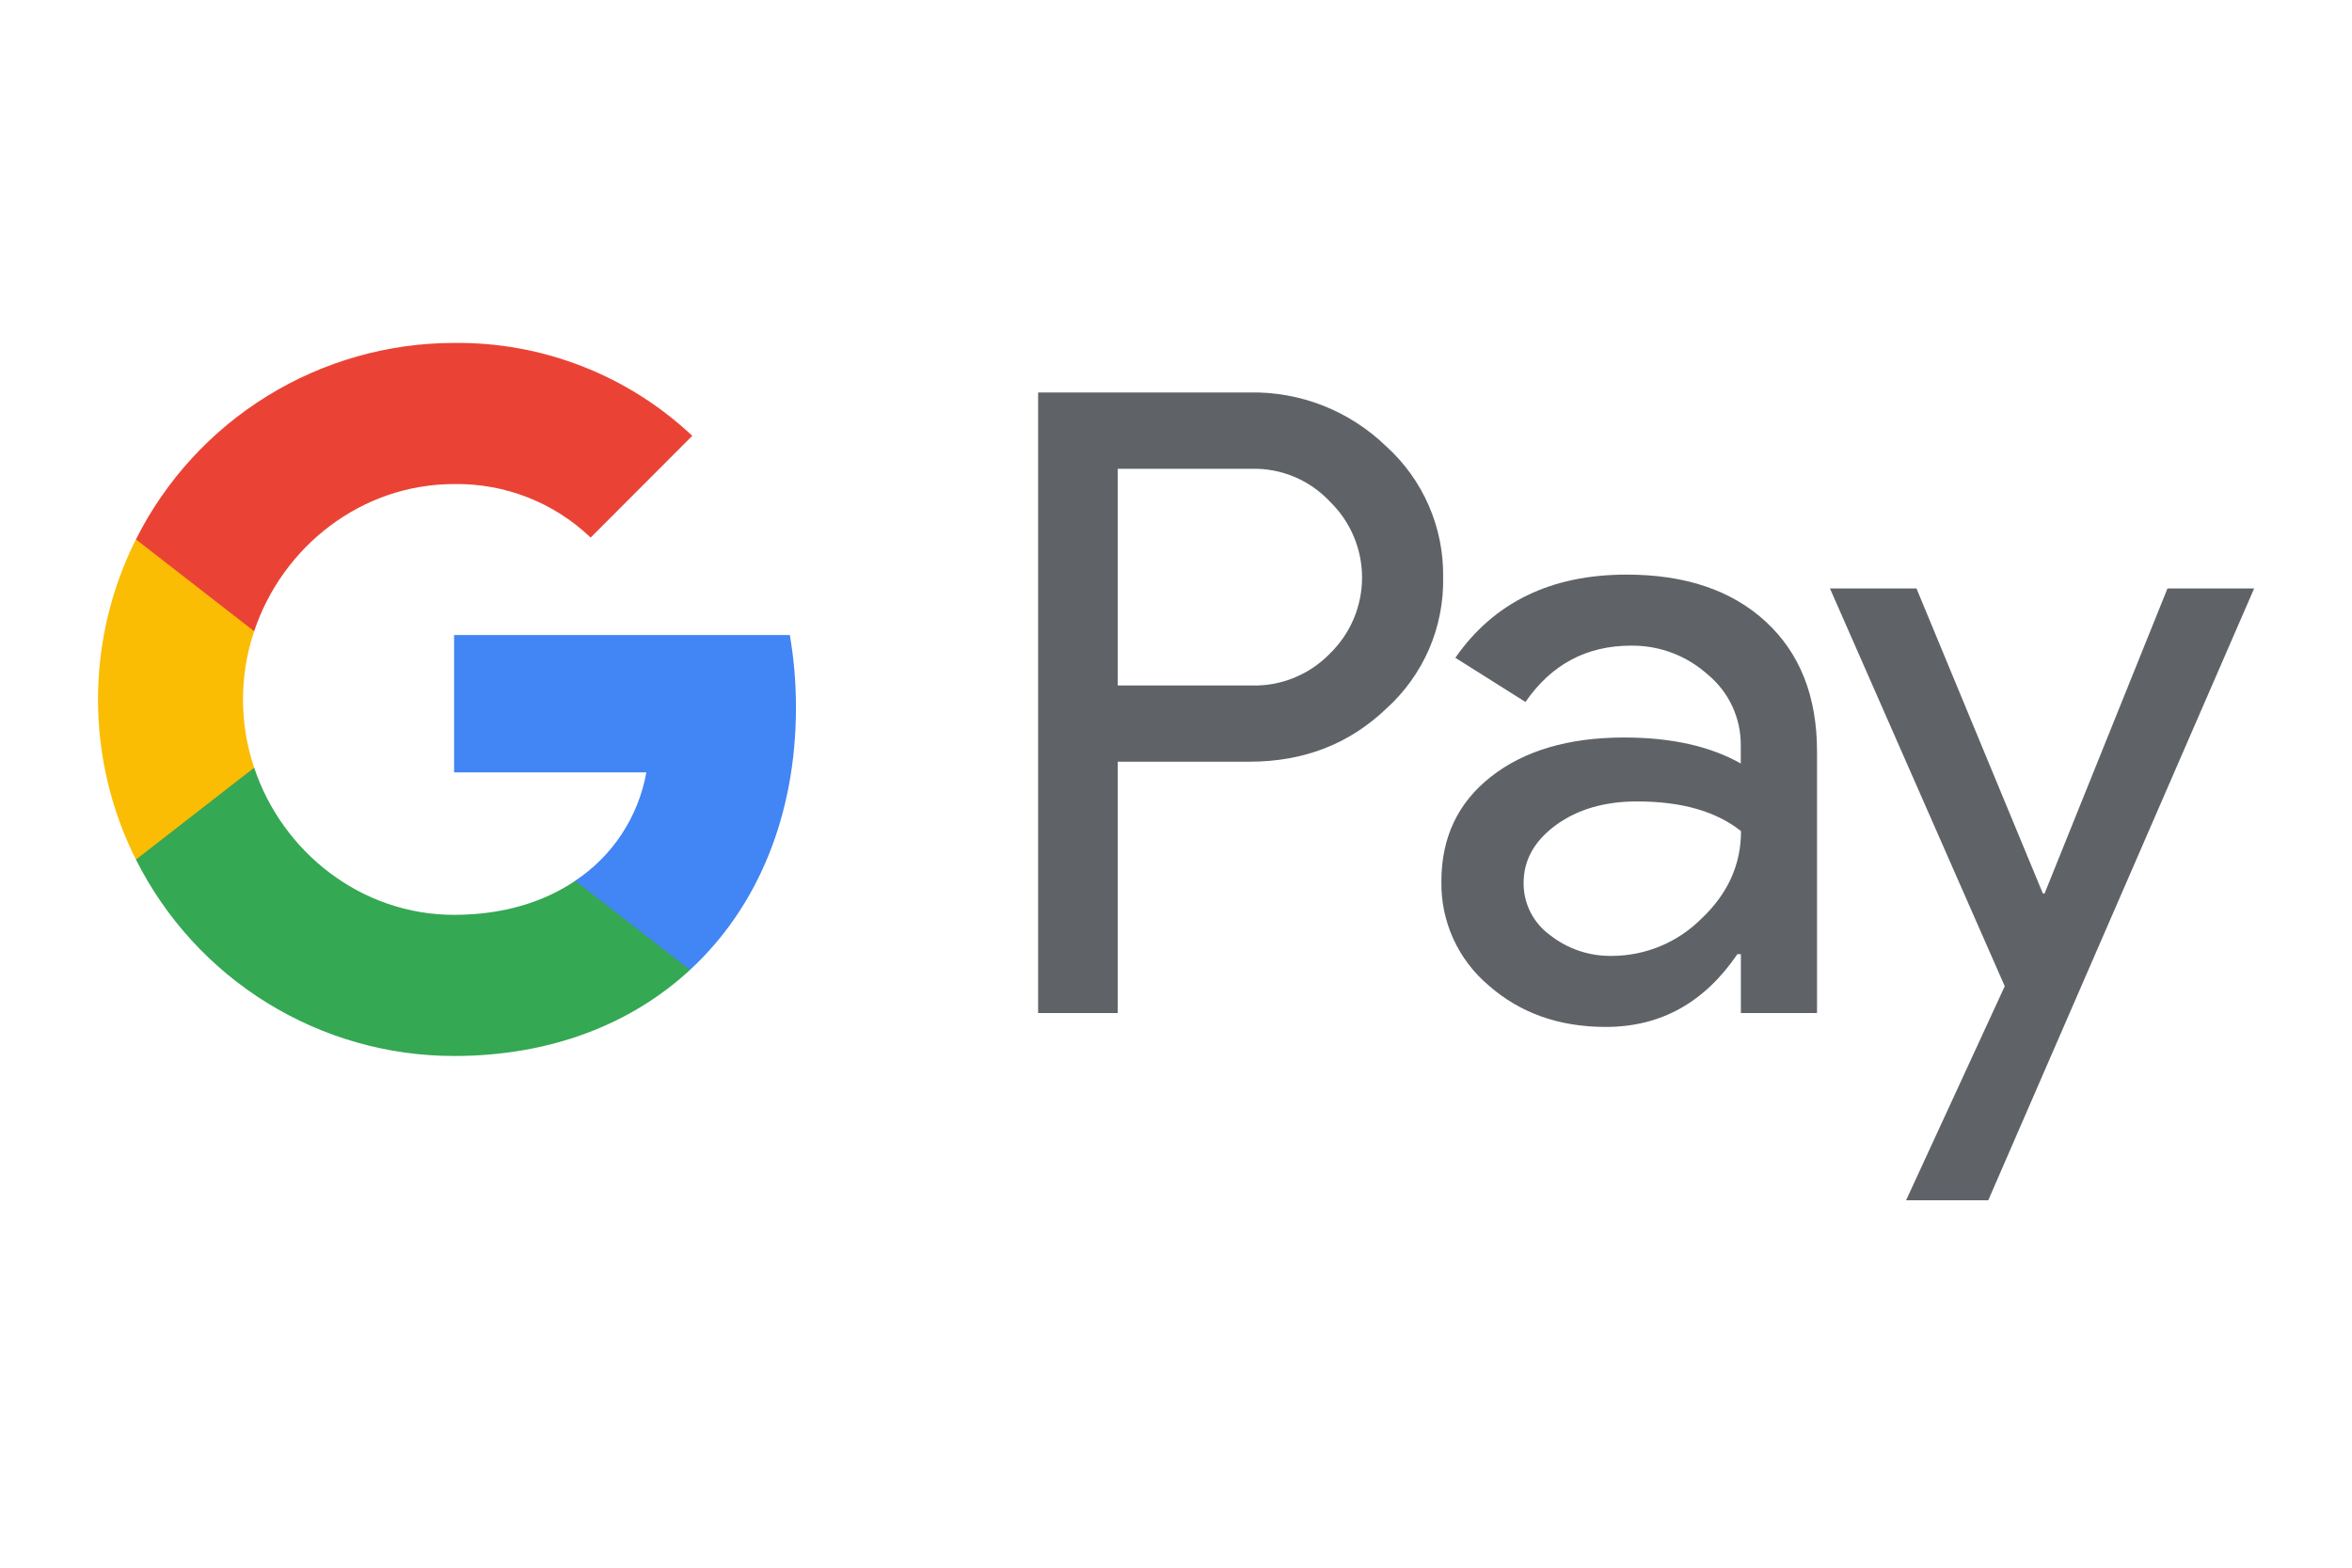
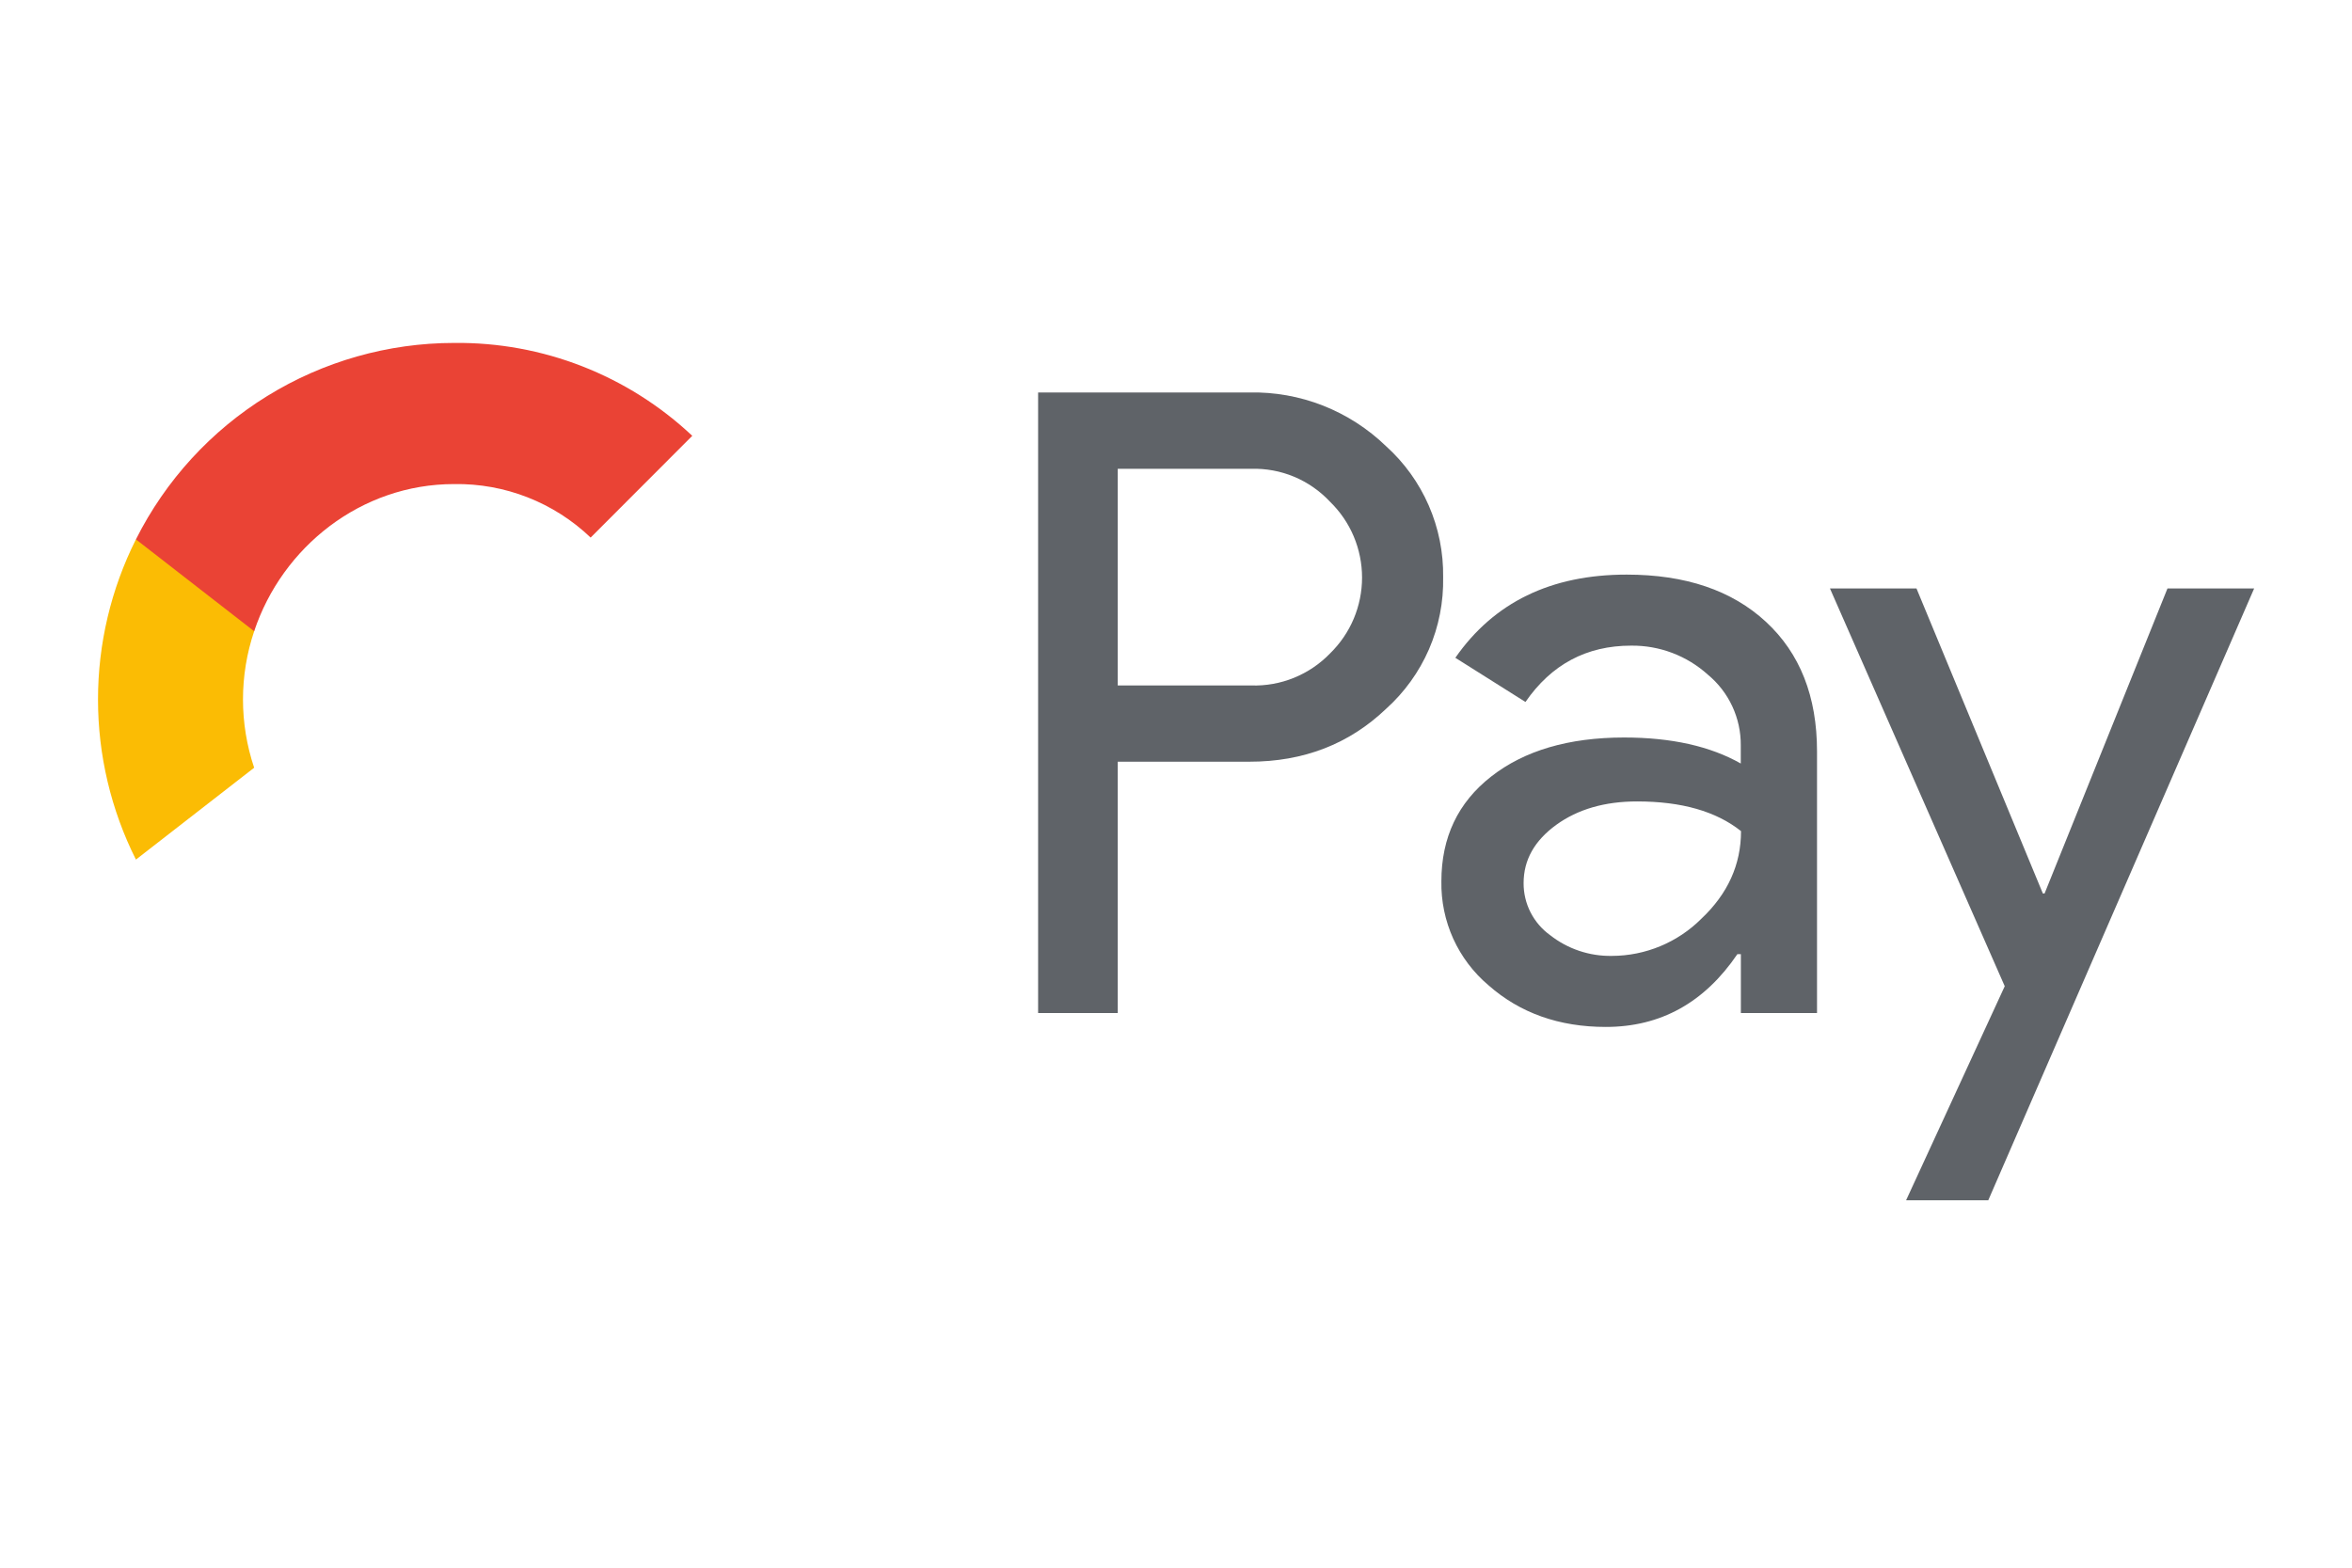
<svg xmlns="http://www.w3.org/2000/svg" width="48" height="32" viewBox="0 0 48 32" fill="none">
  <path d="M22.811 15.549V20.679H21.186V8.011H25.495C26.01 8 26.521 8.091 27 8.279C27.479 8.468 27.916 8.749 28.286 9.107C28.66 9.444 28.957 9.857 29.158 10.318C29.359 10.779 29.459 11.278 29.452 11.781C29.462 12.287 29.364 12.789 29.163 13.253C28.961 13.717 28.662 14.132 28.286 14.47C27.532 15.189 26.602 15.549 25.495 15.548H22.811V15.549ZM22.811 9.57V13.992H25.536C25.835 14.001 26.132 13.948 26.409 13.835C26.686 13.722 26.936 13.553 27.144 13.338C27.35 13.136 27.515 12.896 27.627 12.63C27.739 12.364 27.797 12.078 27.797 11.79C27.797 11.501 27.739 11.215 27.627 10.949C27.515 10.683 27.35 10.443 27.144 10.242C26.938 10.022 26.689 9.848 26.412 9.732C26.135 9.616 25.836 9.561 25.536 9.569H22.811V9.57Z" fill="#5F6368" />
  <path d="M33.196 11.729C34.397 11.729 35.345 12.05 36.04 12.693C36.735 13.336 37.082 14.217 37.082 15.337V20.679H35.528V19.476H35.457C34.784 20.467 33.889 20.962 32.772 20.962C31.819 20.962 31.021 20.679 30.379 20.113C30.071 19.853 29.825 19.528 29.658 19.161C29.492 18.794 29.409 18.394 29.416 17.99C29.416 17.093 29.755 16.38 30.432 15.851C31.109 15.321 32.012 15.055 33.143 15.054C34.108 15.054 34.902 15.231 35.526 15.585V15.213C35.528 14.938 35.469 14.666 35.353 14.417C35.237 14.168 35.067 13.947 34.855 13.772C34.426 13.384 33.866 13.172 33.287 13.179C32.379 13.179 31.661 13.562 31.132 14.329L29.701 13.427C30.488 12.295 31.653 11.729 33.196 11.729ZM31.094 18.026C31.093 18.233 31.141 18.437 31.235 18.622C31.329 18.806 31.465 18.966 31.633 19.087C31.992 19.37 32.438 19.52 32.895 19.512C33.581 19.511 34.238 19.237 34.723 18.752C35.261 18.244 35.531 17.649 35.531 16.965C35.024 16.561 34.317 16.359 33.411 16.359C32.751 16.359 32.201 16.518 31.76 16.837C31.315 17.161 31.094 17.554 31.094 18.026Z" fill="#5F6368" />
  <path d="M46.003 12.012L40.577 24.5H38.9L40.913 20.131L37.346 12.012H39.112L41.691 18.238H41.726L44.234 12.012H46.003Z" fill="#5F6368" />
-   <path d="M16.244 14.443C16.245 13.947 16.203 13.452 16.119 12.963H9.267V15.766H13.191C13.111 16.213 12.941 16.64 12.692 17.02C12.442 17.401 12.119 17.726 11.74 17.977V19.797H14.083C15.454 18.53 16.244 16.657 16.244 14.443Z" fill="#4285F4" />
-   <path d="M9.266 21.555C11.227 21.555 12.879 20.91 14.082 19.798L11.74 17.979C11.088 18.421 10.248 18.674 9.266 18.674C7.371 18.674 5.762 17.394 5.187 15.67H2.774V17.545C3.379 18.75 4.306 19.764 5.453 20.472C6.599 21.18 7.919 21.555 9.266 21.555Z" fill="#34A853" />
  <path d="M5.187 15.671C4.883 14.767 4.883 13.788 5.187 12.885V11.01H2.774C2.265 12.024 2 13.143 2 14.278C2 15.412 2.265 16.532 2.774 17.546L5.187 15.671Z" fill="#FBBC04" />
  <path d="M9.266 9.881C10.303 9.864 11.304 10.256 12.054 10.973L14.128 8.896C12.813 7.659 11.071 6.979 9.266 7C7.919 7.001 6.599 7.376 5.453 8.084C4.306 8.792 3.379 9.805 2.774 11.01L5.187 12.885C5.762 11.161 7.371 9.881 9.266 9.881Z" fill="#EA4335" />
</svg>